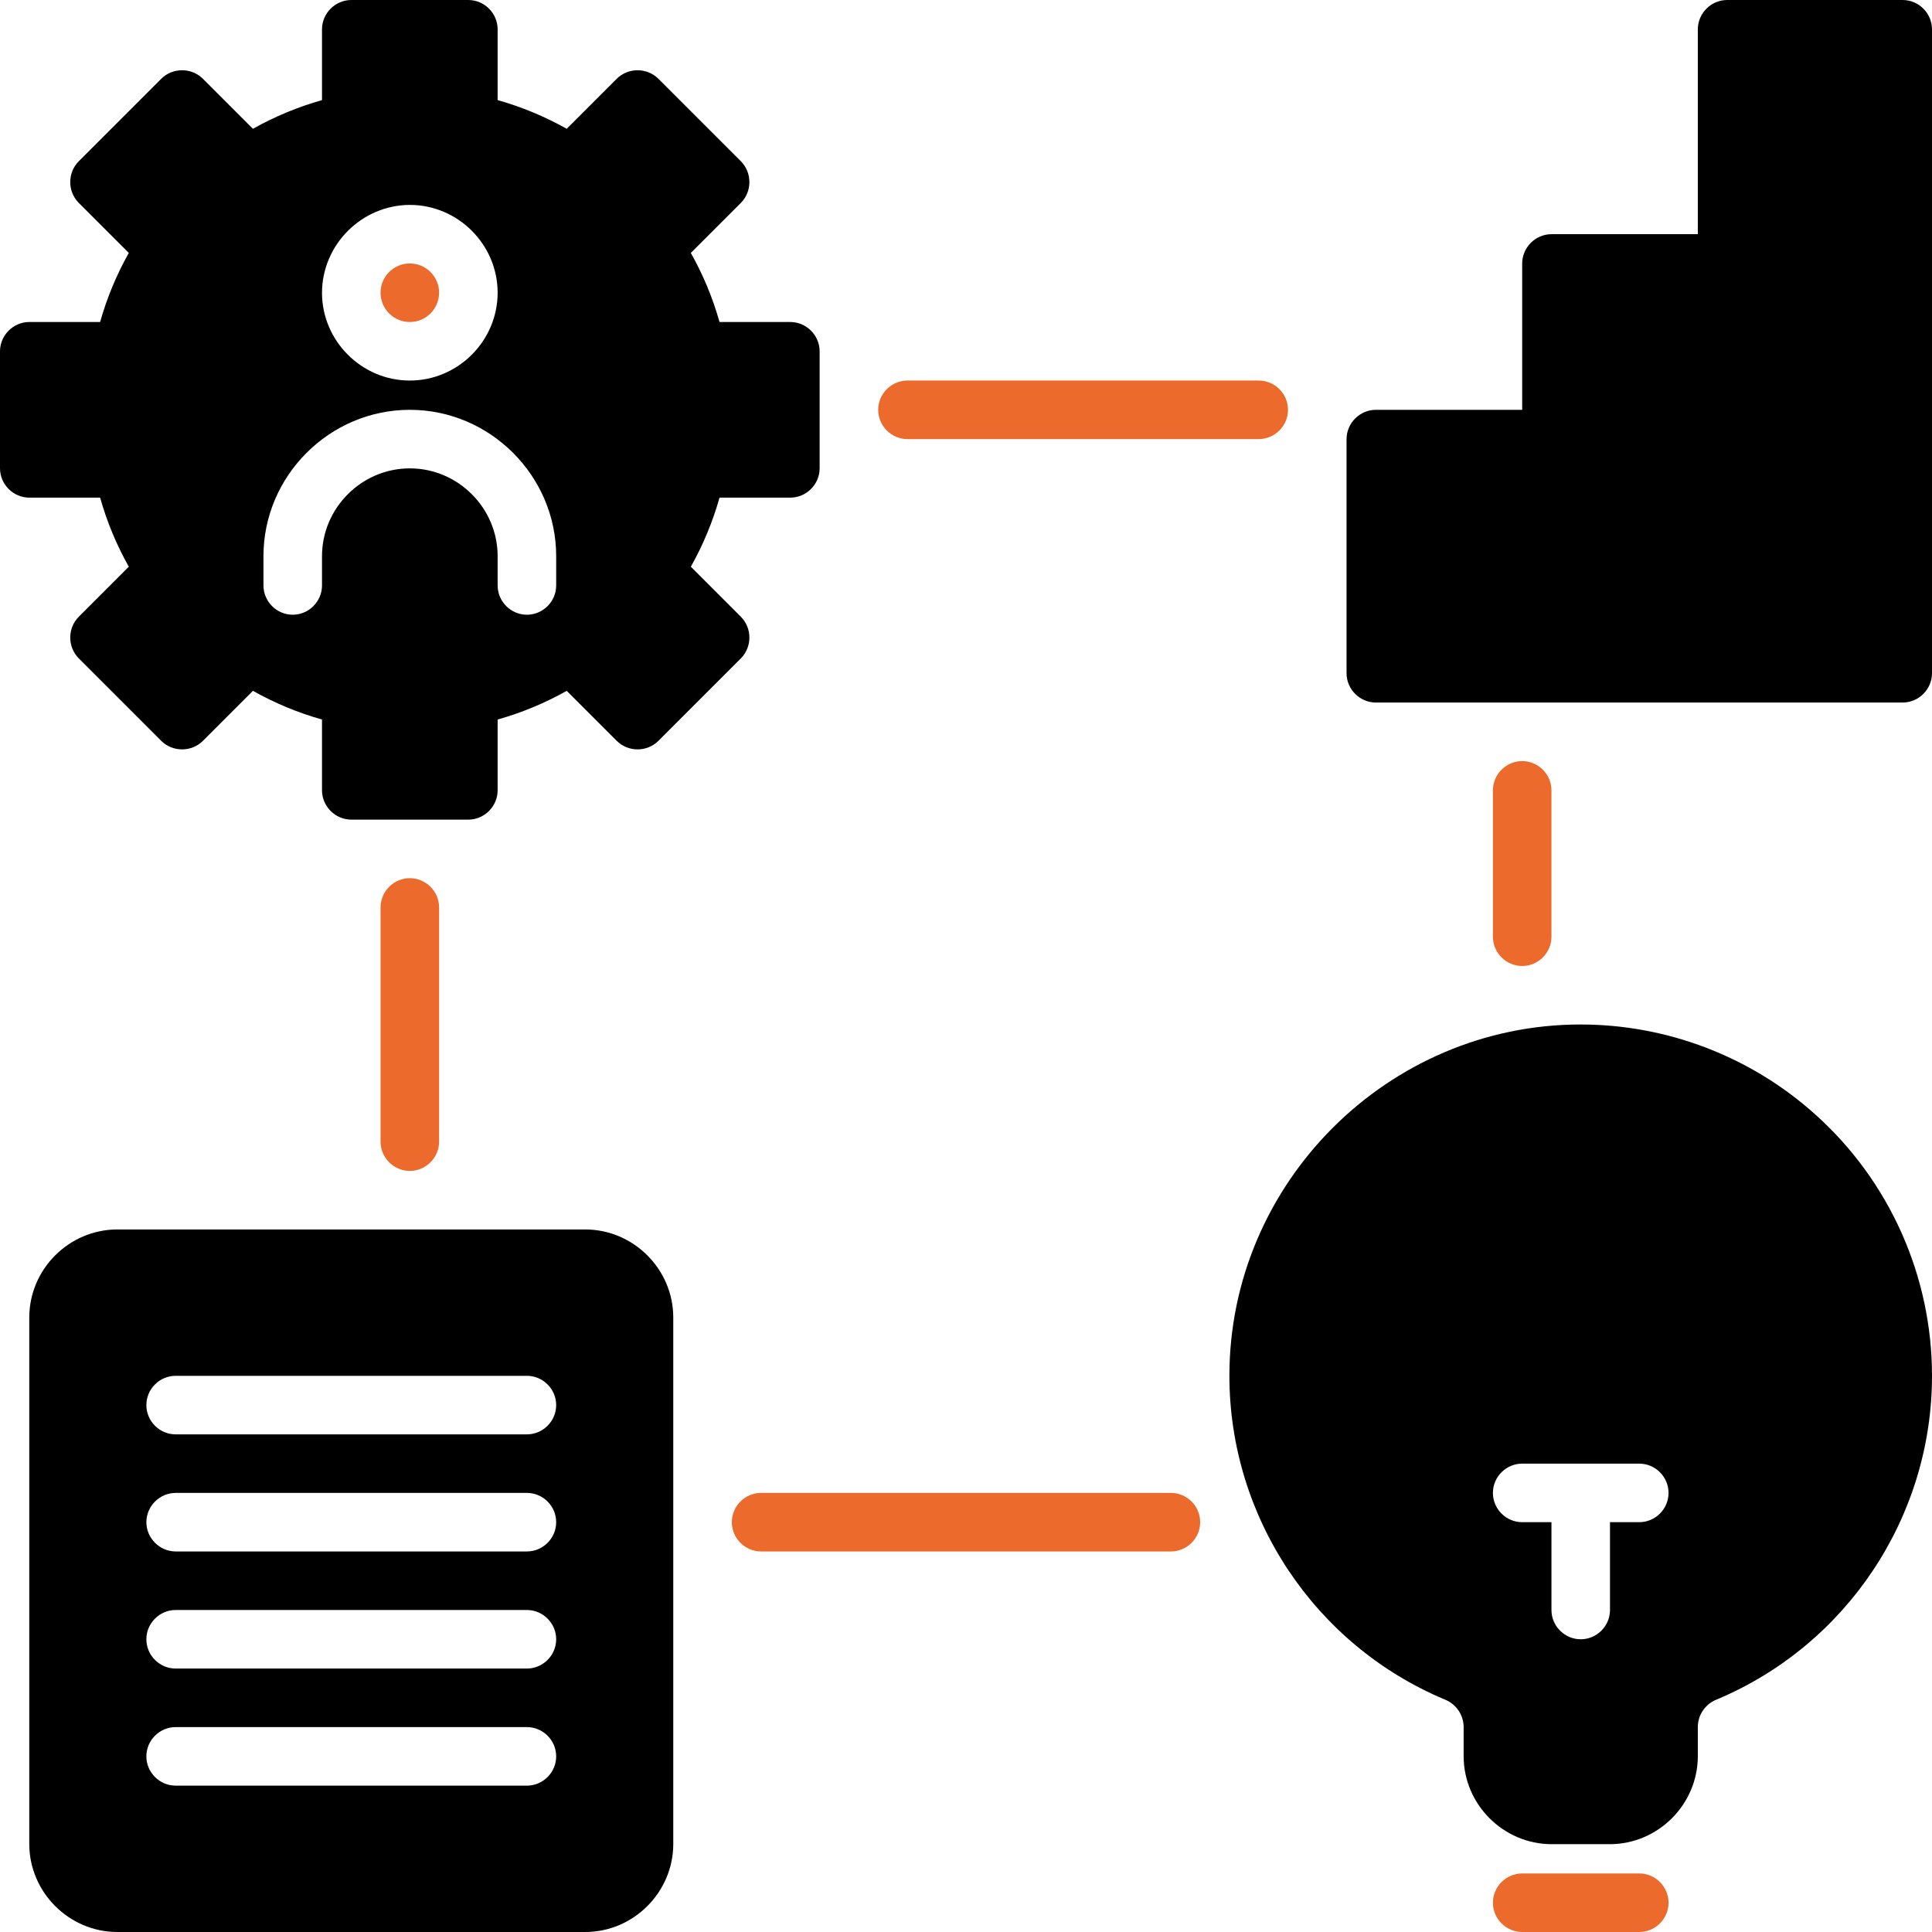
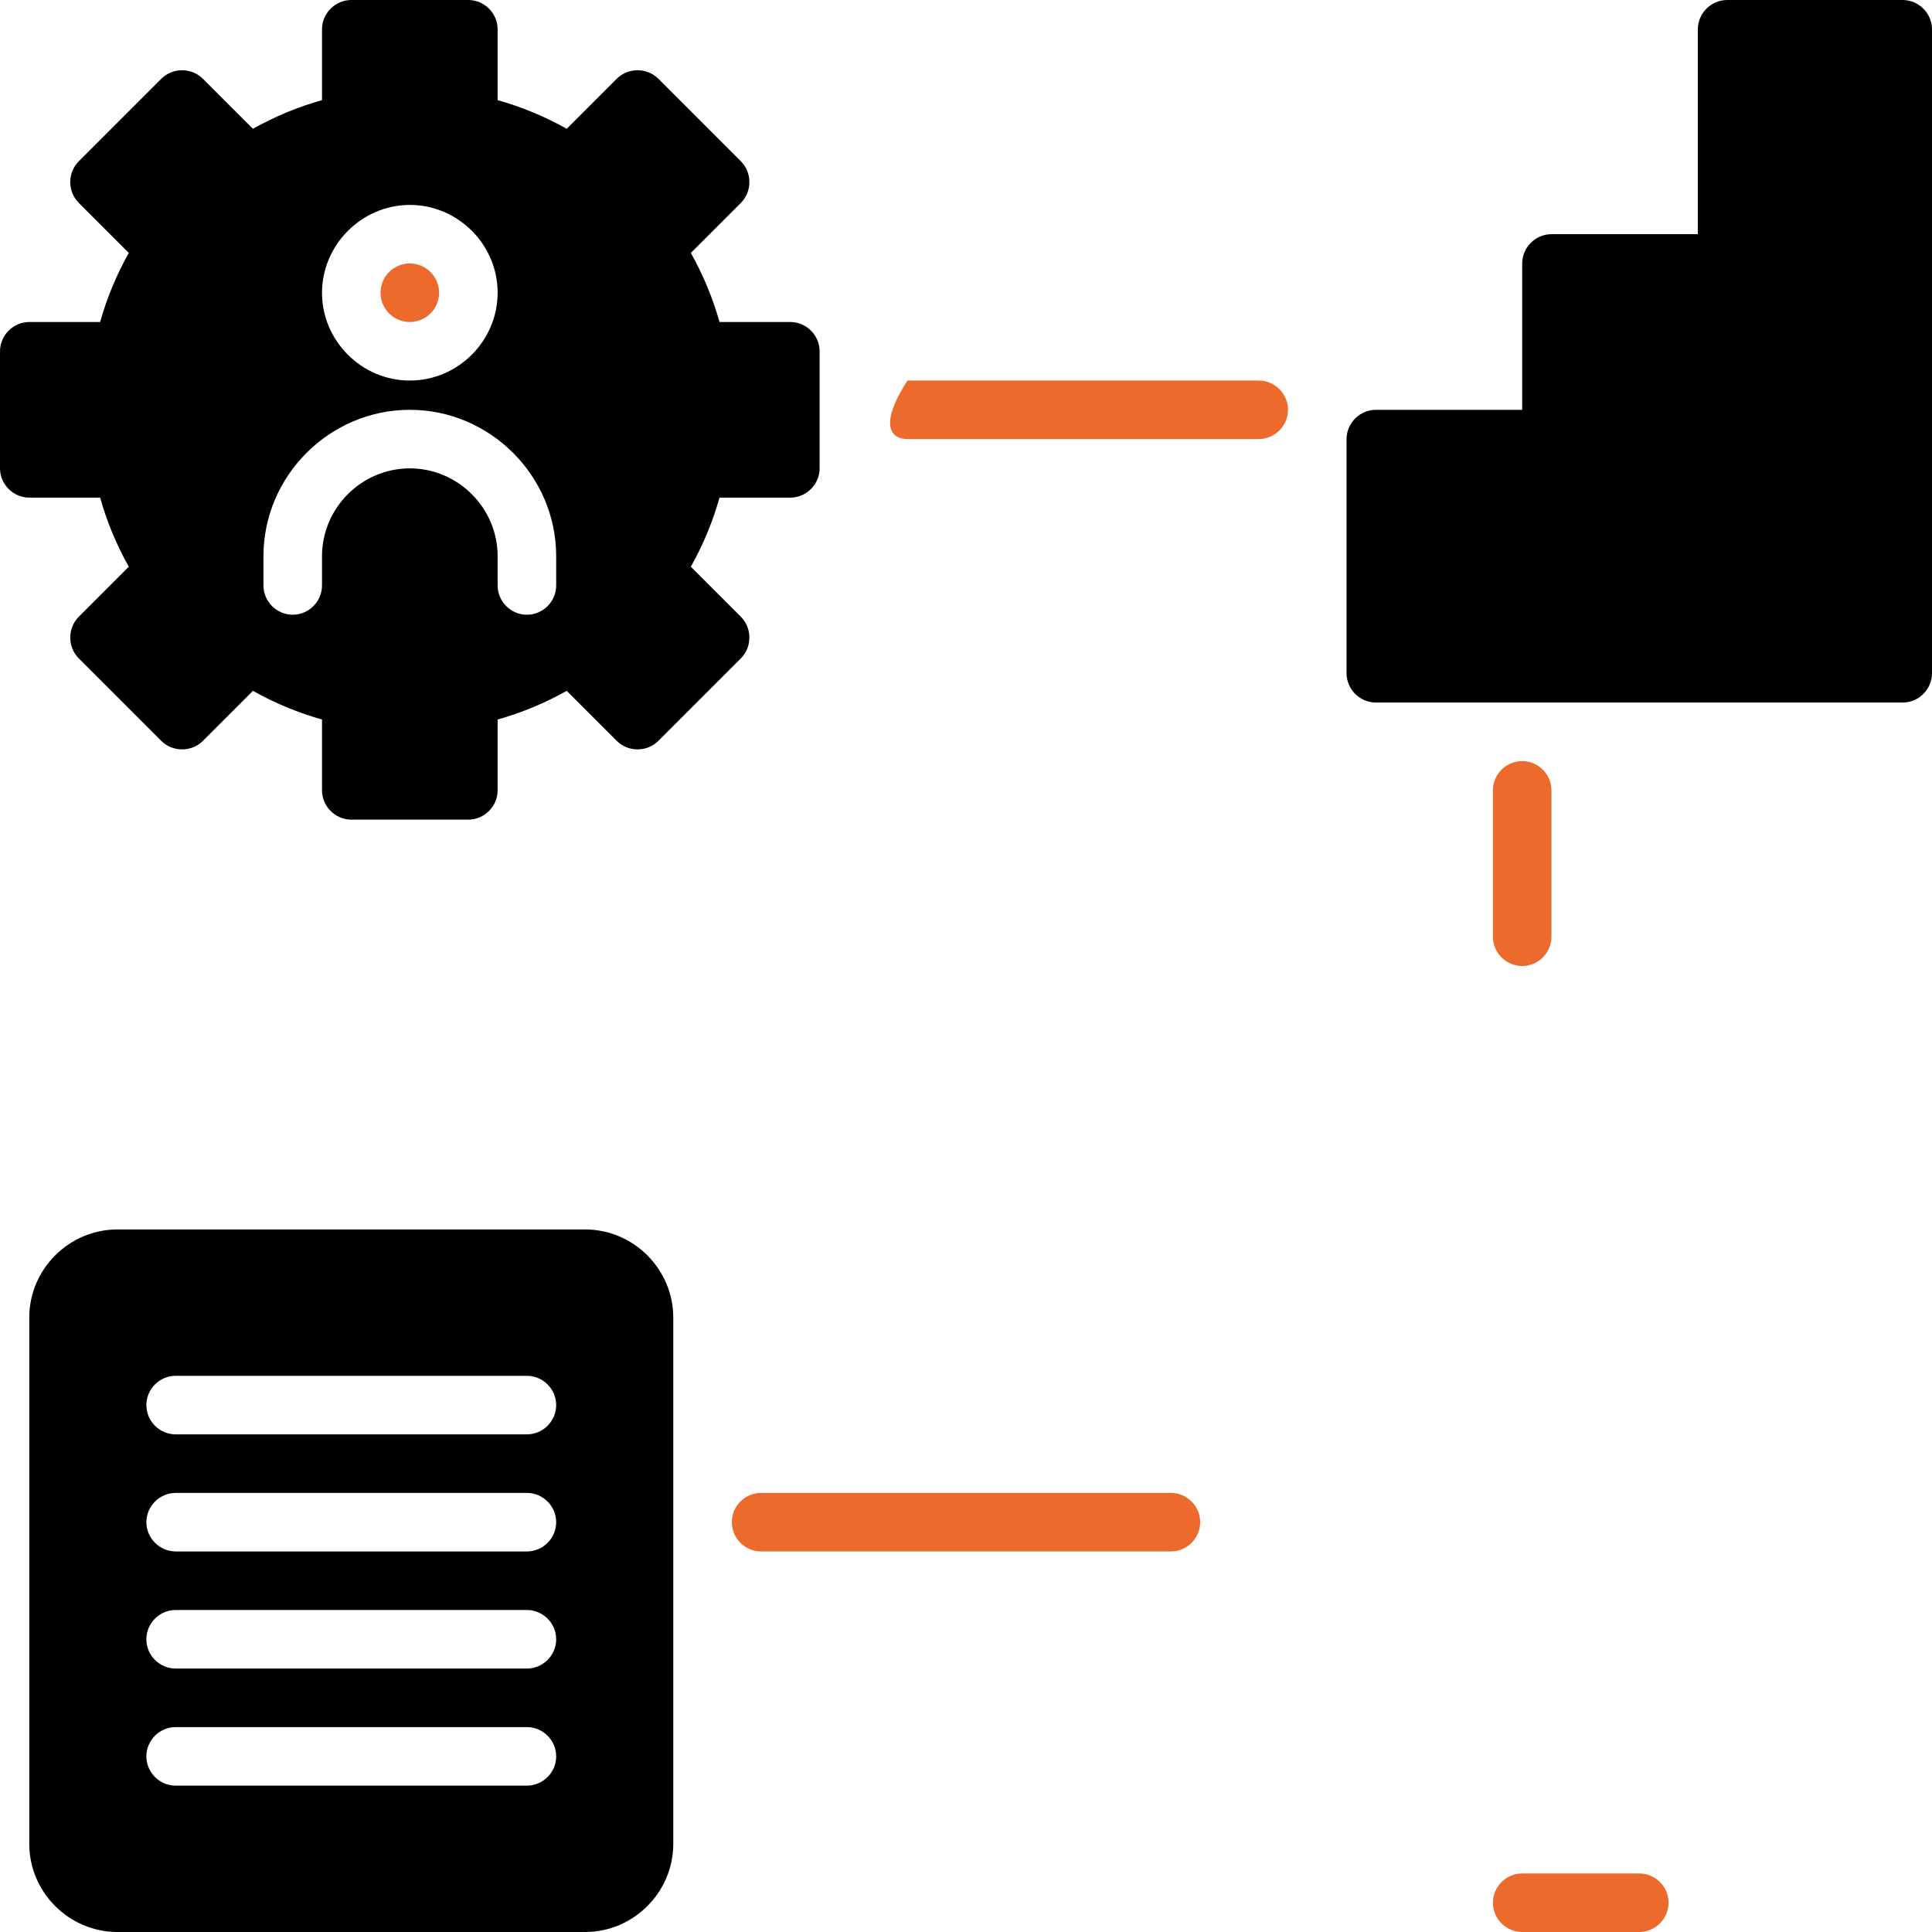
<svg xmlns="http://www.w3.org/2000/svg" width="100%" height="100%" viewBox="0 0 66 66" version="1.1" xml:space="preserve" style="fill-rule:evenodd;clip-rule:evenodd;stroke-linejoin:round;stroke-miterlimit:2;">
  <g transform="matrix(1,0,0,1,-3,-3)">
    <g>
      <path d="M6.42,20C6.652,20.823 6.981,21.615 7.4,22.36L5.69,24.07C5.303,24.46 5.303,25.1 5.69,25.49L8.51,28.31C8.9,28.697 9.54,28.697 9.93,28.31L11.64,26.6C12.385,27.019 13.177,27.348 14,27.58L14,30C14.002,30.548 14.452,30.998 15,31L19,31C19.548,30.998 19.998,30.548 20,30L20,27.58C20.823,27.348 21.615,27.019 22.36,26.6L24.07,28.31C24.46,28.697 25.1,28.697 25.49,28.31L28.31,25.49C28.697,25.1 28.697,24.46 28.31,24.07L26.6,22.36C27.019,21.615 27.348,20.823 27.58,20L30,20C30.548,19.998 30.998,19.548 31,19L31,15C30.998,14.452 30.548,14.002 30,14L27.58,14C27.348,13.177 27.019,12.385 26.6,11.64L28.31,9.93C28.697,9.54 28.697,8.9 28.31,8.51L25.49,5.69C25.1,5.303 24.46,5.303 24.07,5.69L22.36,7.4C21.615,6.981 20.823,6.652 20,6.42L20,4C19.998,3.452 19.548,3.002 19,3L15,3C14.452,3.002 14.002,3.452 14,4L14,6.42C13.177,6.652 12.385,6.981 11.64,7.4L9.93,5.69C9.54,5.303 8.9,5.303 8.51,5.69L5.69,8.51C5.303,8.9 5.303,9.54 5.69,9.93L7.4,11.64C6.981,12.385 6.652,13.177 6.42,14L4,14C3.452,14.002 3.002,14.452 3,15L3,19C3.002,19.548 3.452,19.998 4,20L6.42,20ZM17,10C18.646,10 20,11.354 20,13C20,14.646 18.646,16 17,16C15.354,16 14,14.646 14,13C14.005,11.356 15.356,10.005 17,10ZM12,22C12,19.257 14.257,17 17,17C19.743,17 22,19.257 22,22L22,23C22,23.549 21.549,24 21,24C20.451,24 20,23.549 20,23L20,22C20,20.354 18.646,19 17,19C15.354,19 14,20.354 14,22L14,23C14,23.549 13.549,24 13,24C12.451,24 12,23.549 12,23L12,22Z" style="fill-rule:nonzero;" />
      <circle cx="17" cy="13" r="1" style="fill:rgb(236,106,43);" />
      <path d="M68,3L62,3C61.452,3.002 61.002,3.452 61,4L61,11L56,11C55.452,11.002 55.002,11.452 55,12L55,17L50,17C49.452,17.002 49.002,17.452 49,18L49,26C49.002,26.548 49.452,26.998 50,27L68,27C68.548,26.998 68.998,26.548 69,26L69,4C68.998,3.452 68.548,3.002 68,3Z" style="fill-rule:nonzero;" />
      <path d="M23,45L7,45C5.356,45.005 4.005,46.356 4,48L4,66C4.005,67.644 5.356,68.995 7,69L23,69C24.644,68.995 25.995,67.644 26,66L26,48C25.995,46.356 24.644,45.005 23,45ZM9,58L21,58C21.549,58 22,58.451 22,59C22,59.549 21.549,60 21,60L9,60C8.451,60 8,59.549 8,59C8,58.451 8.451,58 9,58ZM8,55C8.002,54.452 8.452,54.002 9,54L21,54C21.549,54 22,54.451 22,55C22,55.549 21.549,56 21,56L9,56C8.452,55.998 8.002,55.548 8,55ZM9,62L21,62C21.549,62 22,62.451 22,63C22,63.549 21.549,64 21,64L9,64C8.451,64 8,63.549 8,63C8,62.451 8.451,62 9,62ZM21,52L9,52C8.451,52 8,51.549 8,51C8,50.451 8.451,50 9,50L21,50C21.549,50 22,50.451 22,51C22,51.549 21.549,52 21,52Z" style="fill-rule:nonzero;" />
-       <path d="M65,41.06C62.8,39.089 59.948,37.998 56.994,37.998C50.413,37.998 44.998,43.414 44.998,49.995C44.998,54.82 47.909,59.196 52.36,61.06C52.741,61.211 52.995,61.58 53,61.99L53,63C53.005,64.644 54.356,65.995 56,66L58,66C59.644,65.995 60.995,64.644 61,63L61,61.98C61.008,61.573 61.262,61.209 61.64,61.06C66.089,59.197 69,54.823 69,50C69,46.588 67.544,43.334 65,41.06ZM59,55L58,55L58,58C58,58.549 57.549,59 57,59C56.451,59 56,58.549 56,58L56,55L55,55C54.451,55 54,54.549 54,54C54,53.451 54.451,53 55,53L59,53C59.549,53 60,53.451 60,54C60,54.549 59.549,55 59,55Z" style="fill-rule:nonzero;" />
      <path d="M59,67L55,67C54.451,67 54,67.451 54,68C54,68.549 54.451,69 55,69L59,69C59.549,69 60,68.549 60,68C60,67.451 59.549,67 59,67Z" style="fill:rgb(236,106,43);fill-rule:nonzero;" />
      <path d="M43,54L29,54C28.451,54 28,54.451 28,55C28,55.549 28.451,56 29,56L43,56C43.549,56 44,55.549 44,55C44,54.451 43.549,54 43,54Z" style="fill:rgb(236,106,43);fill-rule:nonzero;" />
      <path d="M56,35L56,30C56,29.451 55.549,29 55,29C54.451,29 54,29.451 54,30L54,35C54,35.549 54.451,36 55,36C55.549,36 56,35.549 56,35Z" style="fill:rgb(236,106,43);fill-rule:nonzero;" />
-       <path d="M34,18L46,18C46.549,18 47,17.549 47,17C47,16.451 46.549,16 46,16L34,16C33.451,16 33,16.451 33,17C33,17.549 33.451,18 34,18Z" style="fill:rgb(236,106,43);fill-rule:nonzero;" />
-       <path d="M16,34L16,42C16,42.549 16.451,43 17,43C17.549,43 18,42.549 18,42L18,34C18,33.451 17.549,33 17,33C16.451,33 16,33.451 16,34Z" style="fill:rgb(236,106,43);fill-rule:nonzero;" />
+       <path d="M34,18L46,18C46.549,18 47,17.549 47,17C47,16.451 46.549,16 46,16L34,16C33,17.549 33.451,18 34,18Z" style="fill:rgb(236,106,43);fill-rule:nonzero;" />
    </g>
  </g>
</svg>